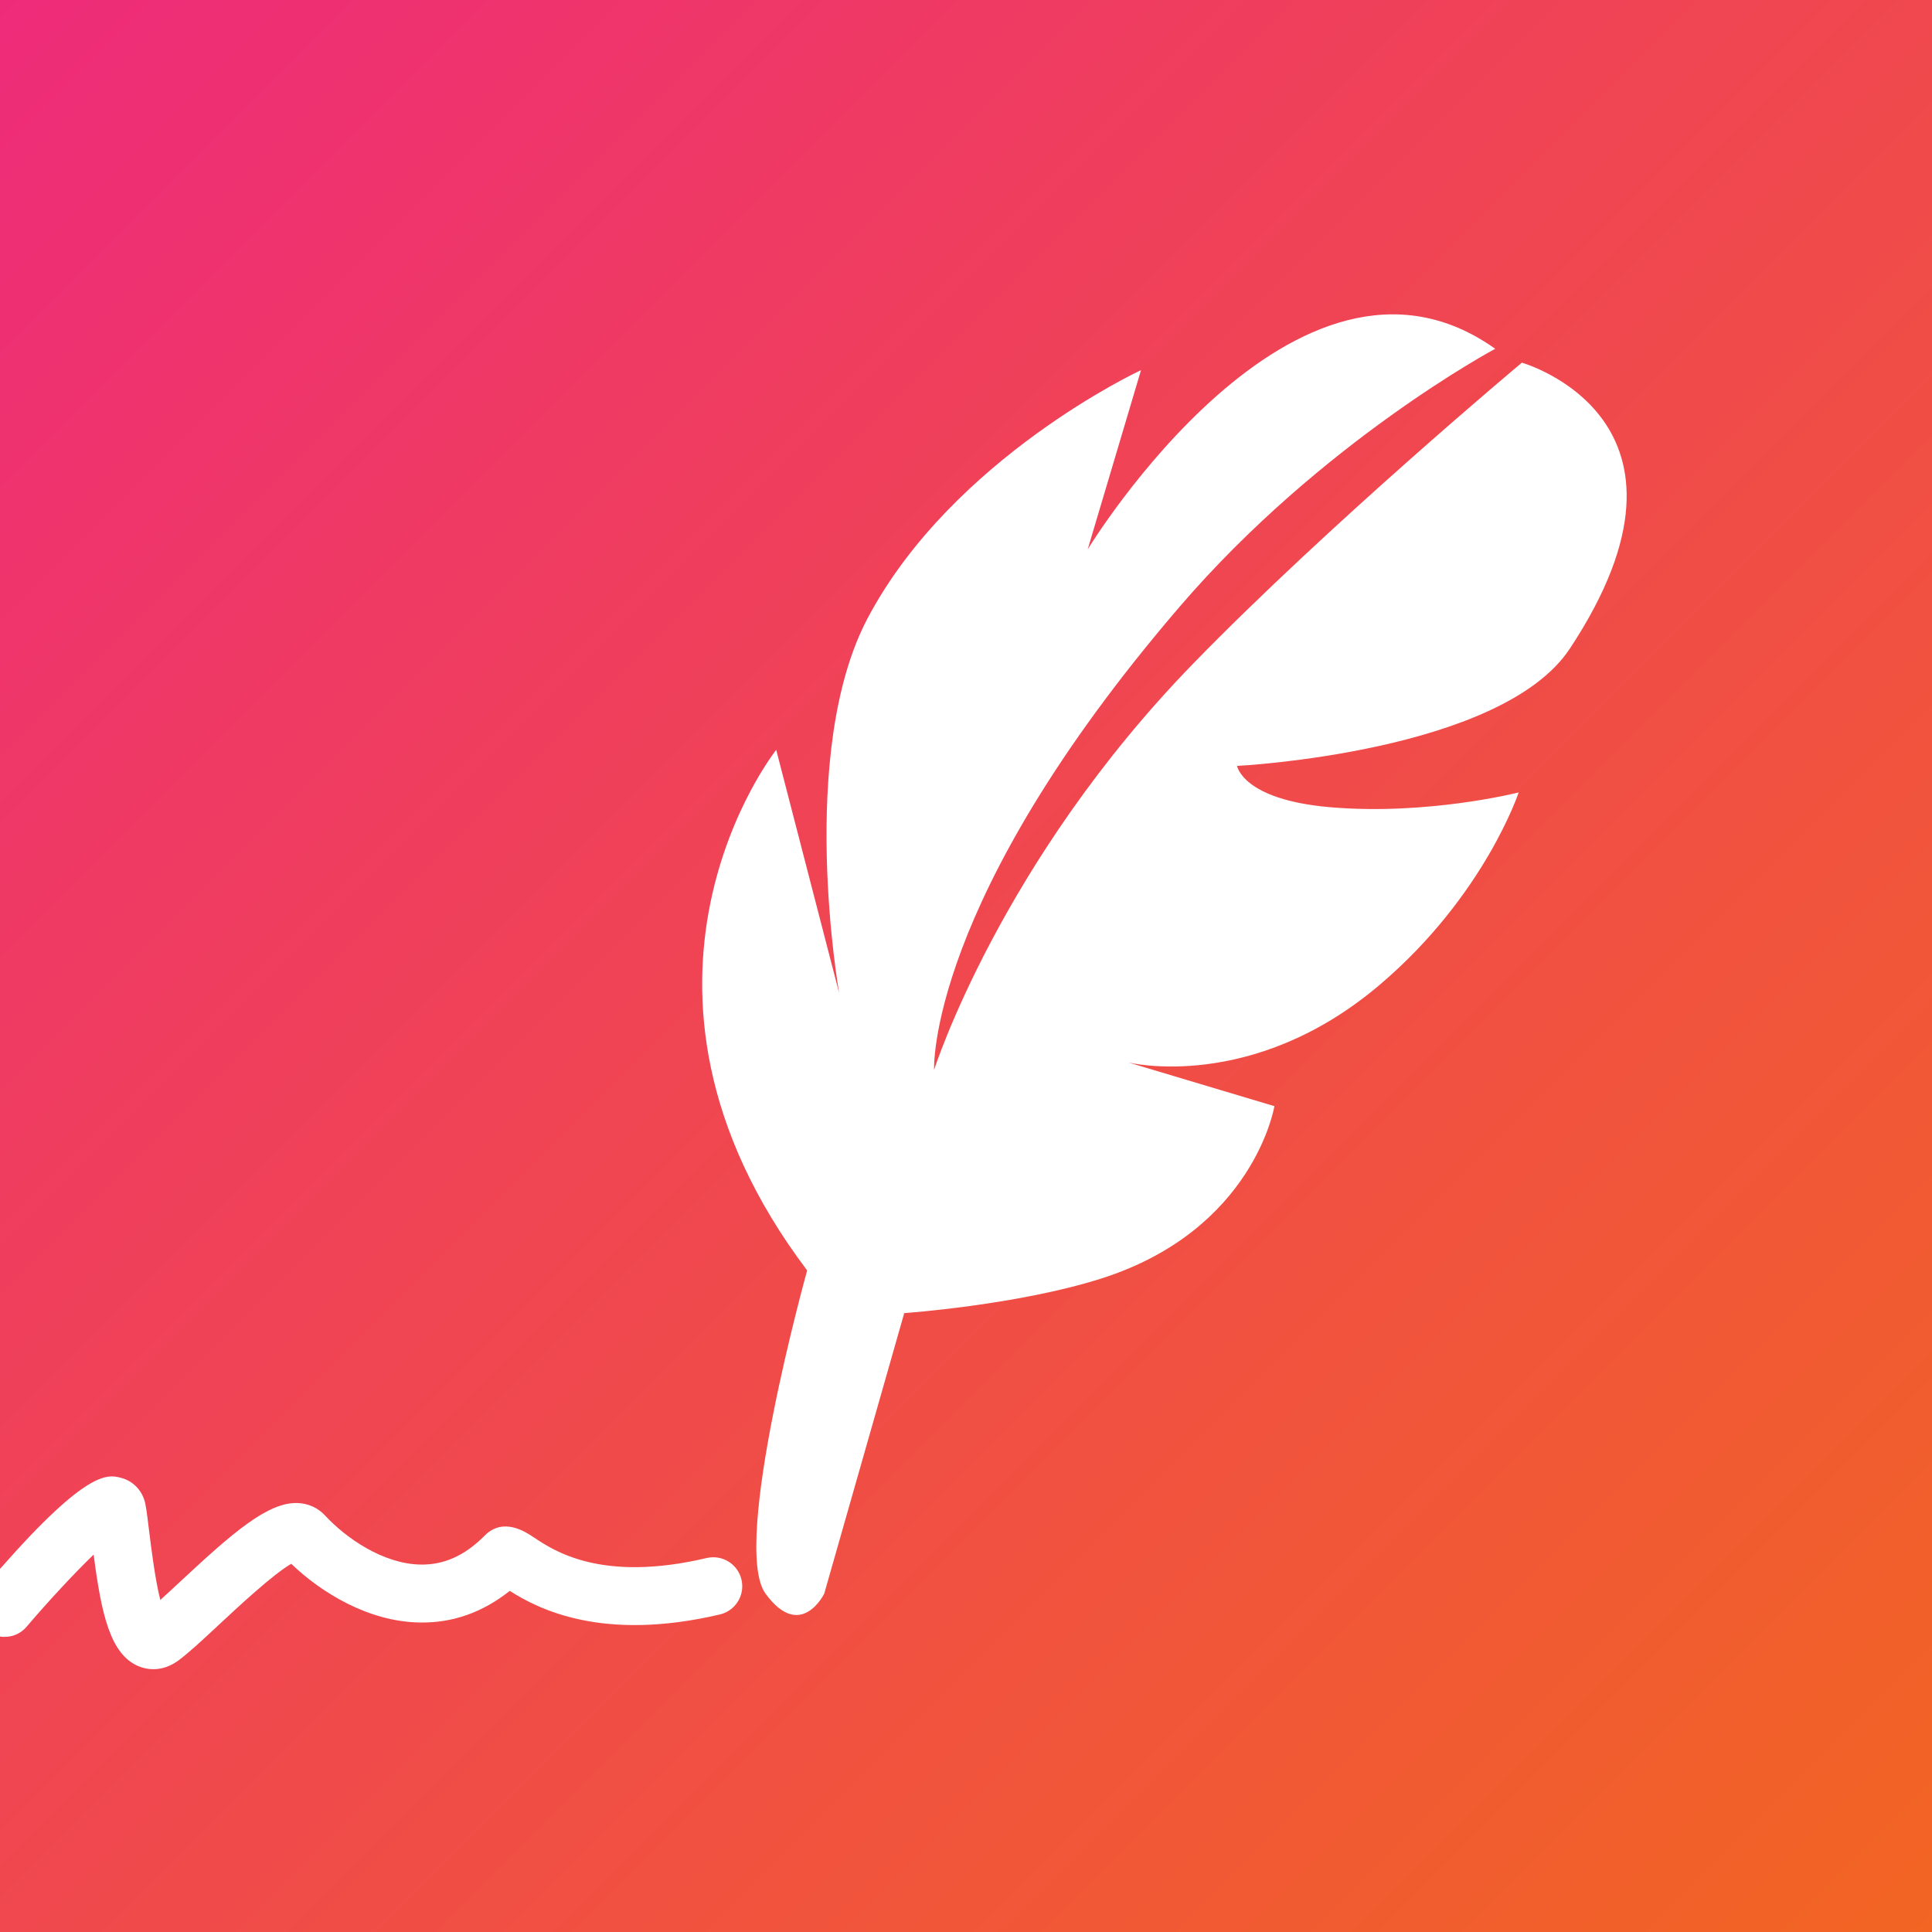
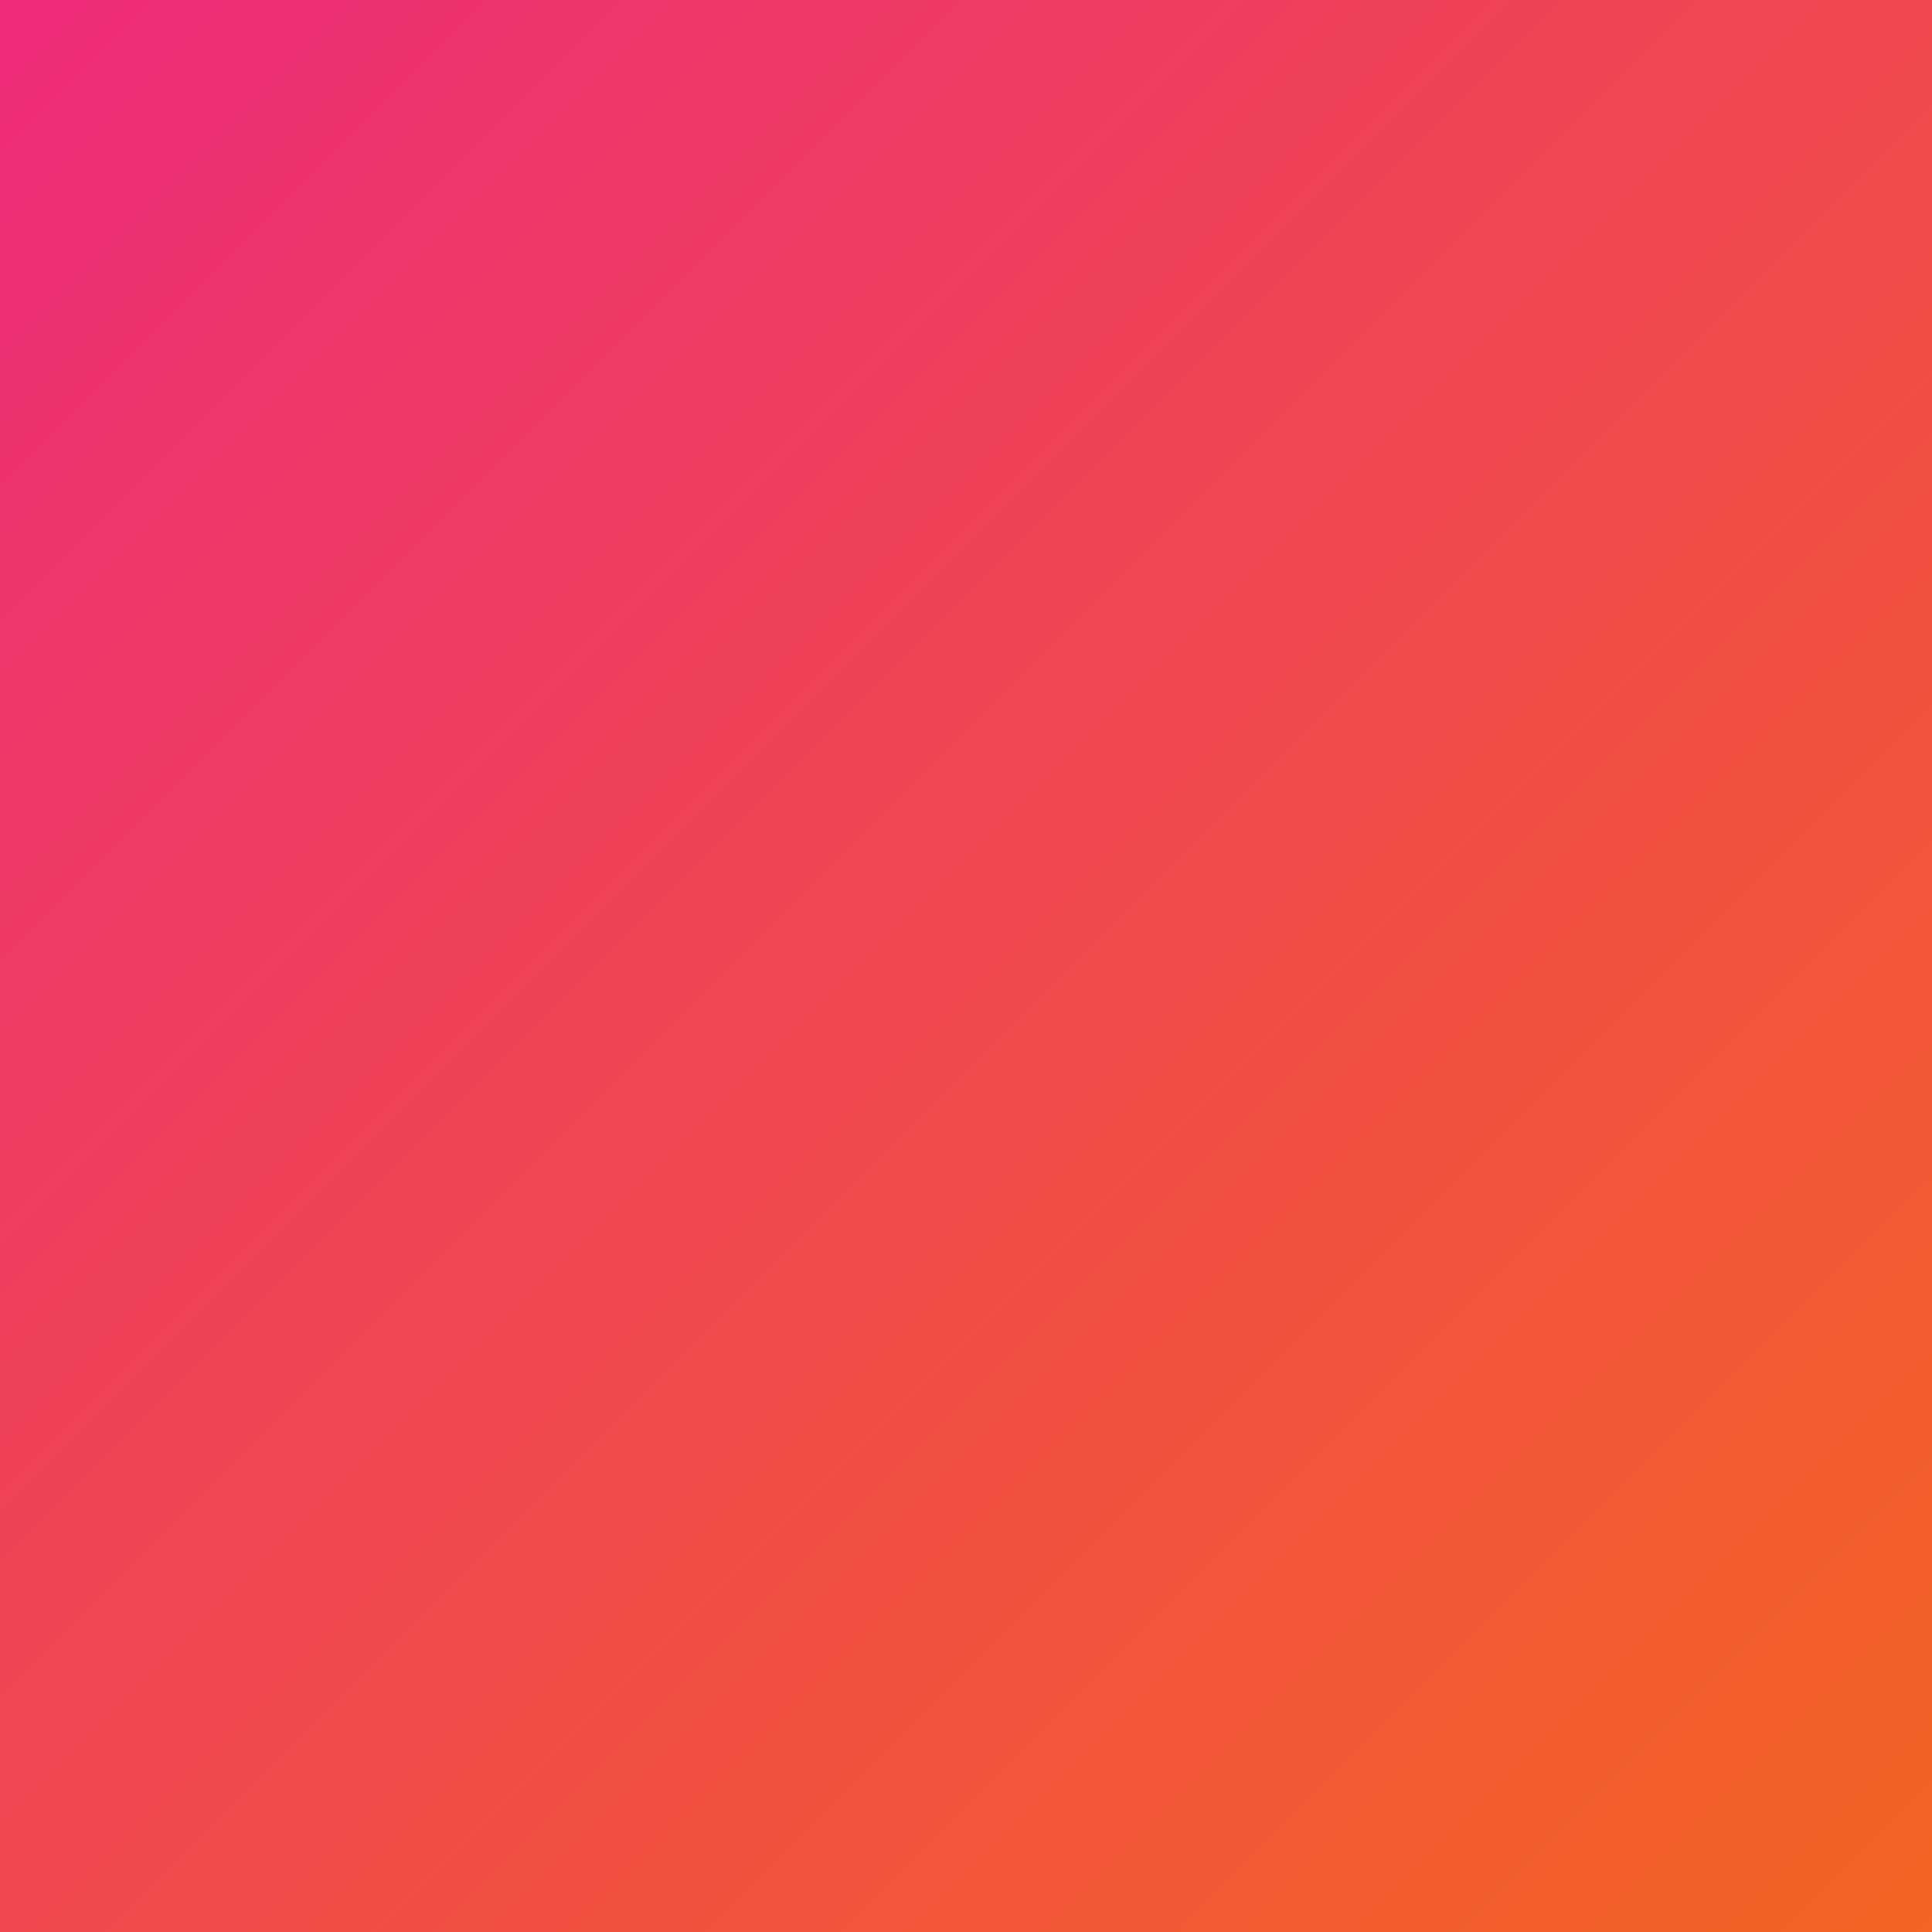
<svg xmlns="http://www.w3.org/2000/svg" viewBox="0 0 600 600">
  <rect x="0" y="0" width="600" height="600" fill="#333333" stroke="none" />
  <linearGradient id="Gradient" x1="0%" y1="0%" x2="100%" y2="100%">
    <stop offset="0" style="stop-color:#EE2B7A" />
    <stop offset="1" style="stop-color:#F26522" />
  </linearGradient>
  <rect fill="url(#Gradient)" width="600" height="600" />
-   <path fill="#FFFFFF" d="M290.09,332.27c0,0,20.54-64.6,80.5-126.22c42.17-43.34,102.04-93.42,102.04-93.42s61.95,17.56,14.91,88.79c-21.36,32.34-103.36,36.44-103.36,36.44s1.7,10.47,28.79,12.82c30.28,2.63,58.67-4.58,58.67-4.58s-10.62,32.09-43.07,59.67c-39.75,33.79-78.18,24.18-78.18,24.18l45.39,13.58c0,0-6.29,38.43-53.78,53.53c-26,8.27-61.18,10.74-61.18,10.74l-24.85,87.13c0,0-7.29,14.91-18.22,0c-10.93-14.91,12.92-100.38,12.92-100.38c-67.25-89.12-9.61-161.67-9.61-161.67l19.55,75.53c0,0-13.25-74.87,8.94-116.61c26.47-49.78,84.81-76.86,84.81-76.86l-16.56,55.66c0,0,64.6-106.34,126.55-62.28c0,0-54,28.82-98.06,80.17C287.67,280.11,290.09,332.27,290.09,332.27z M0,508.24c3,0.48,6.17-0.57,8.28-3.06c6.68-7.85,14.74-16.55,20.8-22.38c2.4,18.5,5.15,30.85,13.8,34.6c1.53,0.66,3.12,0.99,4.72,0.99c2.66,0,5.33-0.9,7.73-2.66c3.25-2.38,7.67-6.5,12.78-11.27c5.67-5.28,16.69-15.56,22.34-18.81c9.45,9.08,24.06,17.95,39.79,18.23c10.24,0.21,19.63-3.11,28.06-9.82c9.05,5.75,28.91,15.88,65.27,7.32c4.84-1.14,7.84-5.98,6.7-10.82c-1.14-4.84-5.98-7.84-10.82-6.7c-32.6,7.68-47.36-2.2-53.66-6.41c-2.6-1.74-9.51-6.36-15.27-0.55c-6.13,6.18-12.62,9.13-19.94,8.99c-11.71-0.21-23.29-8.36-29.66-15.27c-2.17-2.35-5.17-3.71-8.47-3.84c-9.19-0.34-19.99,9.03-36.6,24.51c-2.14,1.99-4.22,3.93-6.07,5.6c-1.65-6.53-2.9-16.8-3.47-21.43c-0.43-3.54-0.77-6.34-1.15-8.29c-0.78-4.04-3.65-7.18-7.49-8.19c-4.2-1.11-10.42-2.75-37.67,28.26V508.24z" />
</svg>